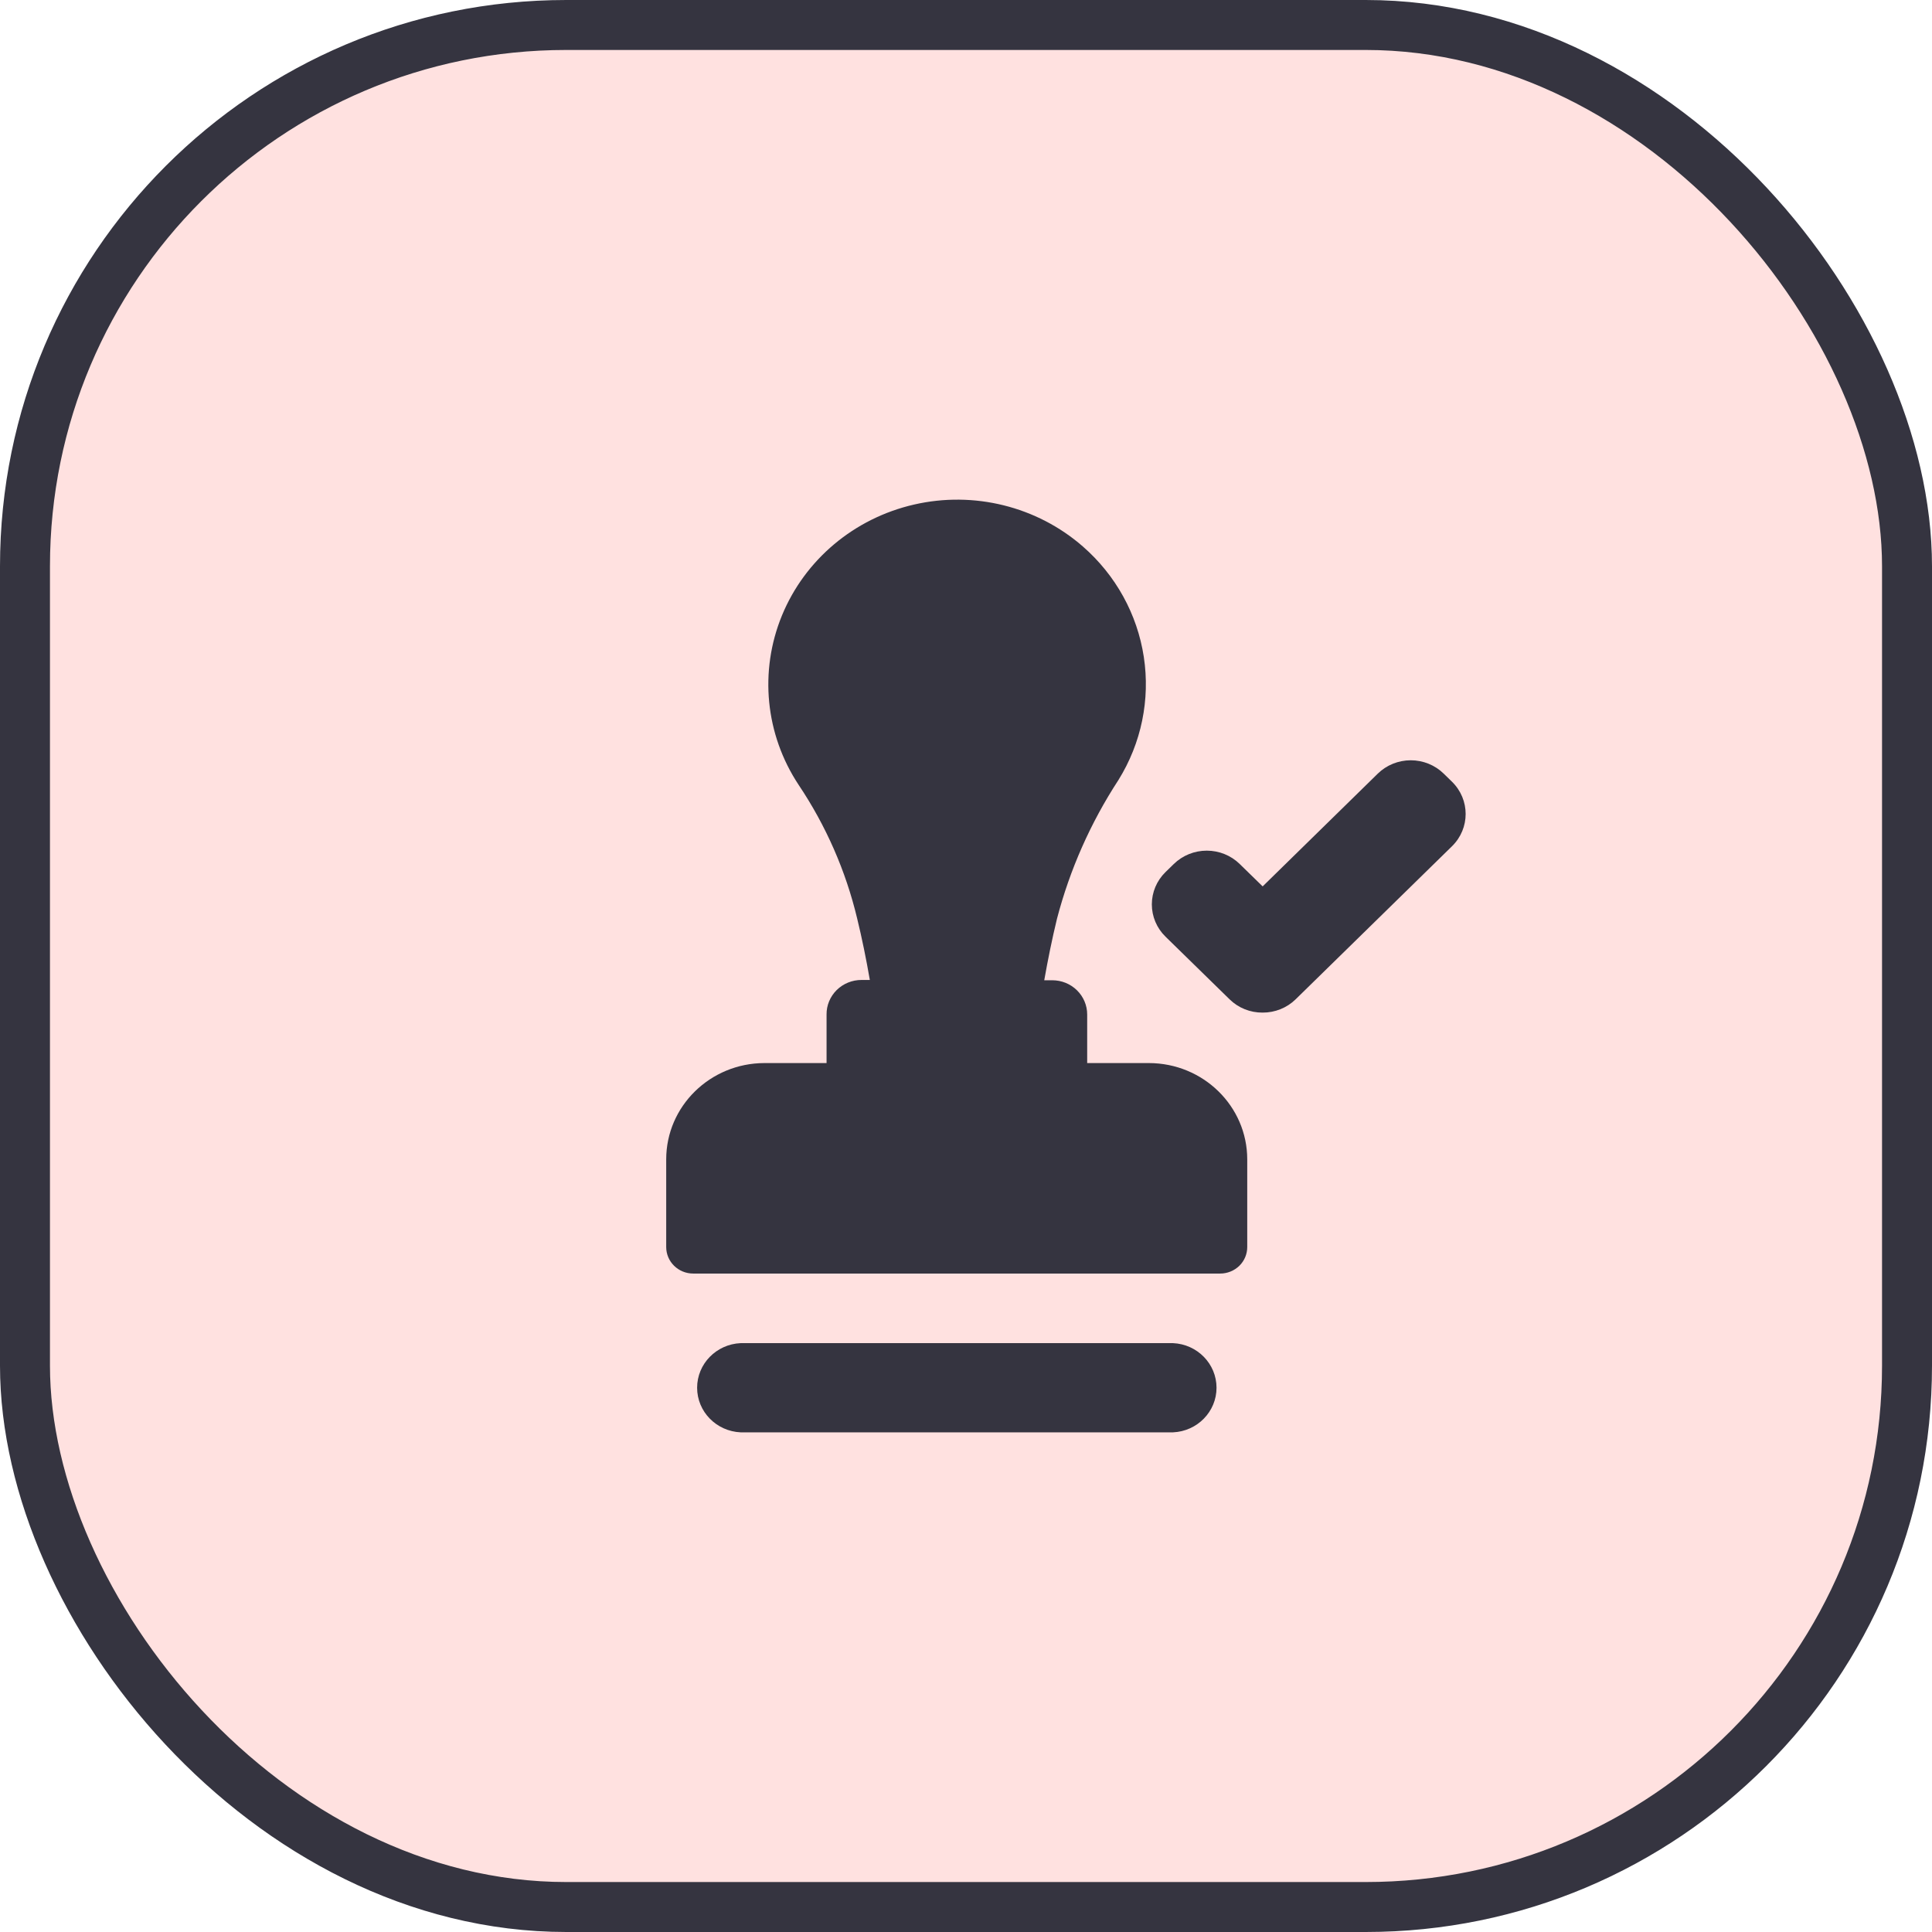
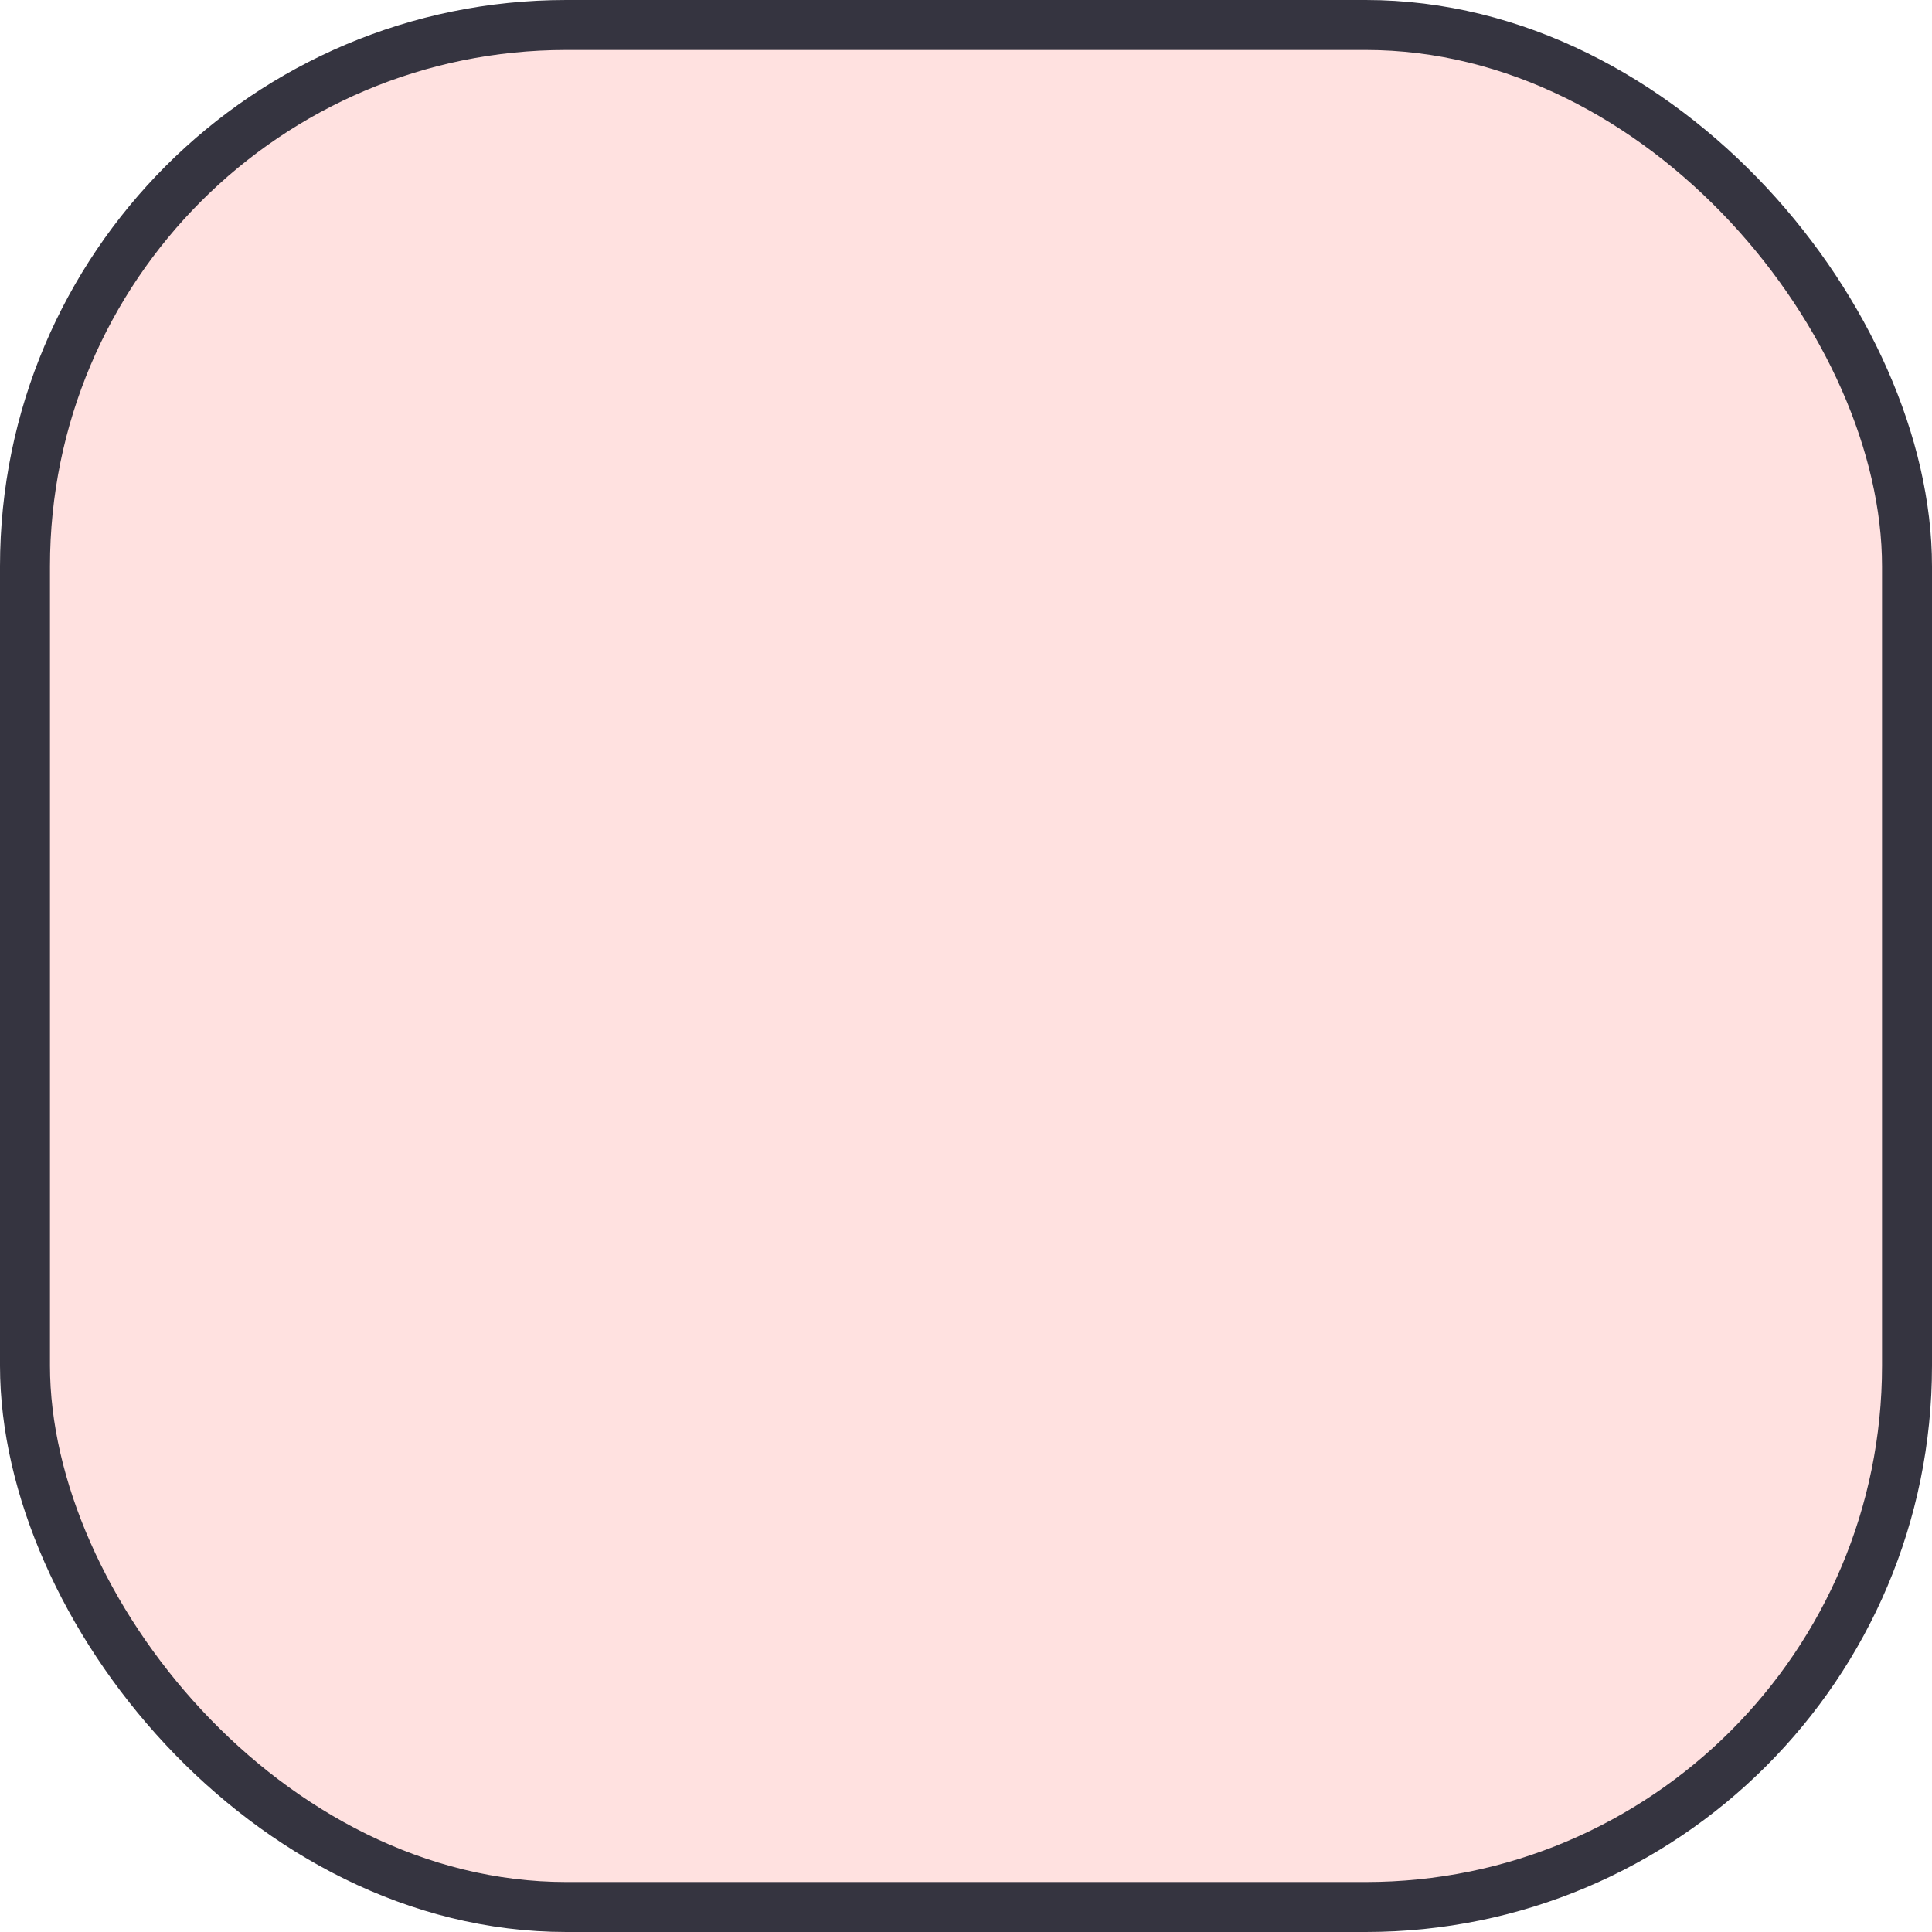
<svg xmlns="http://www.w3.org/2000/svg" width="58" height="58" viewBox="0 0 58 58" fill="none">
  <rect x="0.75" y="0.75" width="56.5" height="56.5" rx="16.25" fill="#FFE1E0" stroke="#353440" stroke-width="1.5" />
-   <path d="M35.215 40.322C35.946 40.355 36.521 40.945 36.521 41.661C36.521 42.377 35.946 42.967 35.215 43H22.235C21.503 42.967 20.928 42.377 20.928 41.661C20.928 40.945 21.503 40.355 22.235 40.322H35.215ZM24.814 30.454V31.914H22.944C21.317 31.92 20.001 33.212 20 34.804V37.438C20 37.877 20.363 38.233 20.811 38.233H36.632C36.846 38.233 37.053 38.149 37.206 38C37.358 37.851 37.443 37.649 37.443 37.438V34.804C37.442 33.208 36.121 31.916 34.49 31.914H32.638V30.454C32.638 30.182 32.527 29.921 32.331 29.729C32.134 29.535 31.867 29.428 31.589 29.428H31.349C31.458 28.811 31.583 28.193 31.732 27.579C32.117 26.106 32.739 24.7 33.576 23.417C34.264 22.31 34.533 21.003 34.338 19.721C34.143 18.44 33.495 17.266 32.506 16.404C31.128 15.203 29.238 14.734 27.441 15.147C25.643 15.559 24.164 16.802 23.475 18.477C22.787 20.152 22.974 22.051 23.978 23.566C24.797 24.789 25.39 26.143 25.731 27.567C25.881 28.181 26.006 28.802 26.113 29.419H25.866C25.585 29.418 25.317 29.527 25.119 29.721C24.922 29.916 24.811 30.18 24.814 30.454ZM37.904 30.399C38.275 30.401 38.634 30.257 38.896 30L43.591 25.404C44.136 24.869 44.136 24.004 43.591 23.469L43.342 23.226C43.08 22.969 42.724 22.824 42.352 22.824C41.98 22.824 41.623 22.969 41.361 23.226L37.906 26.61L37.218 25.939C36.956 25.681 36.6 25.537 36.228 25.537C35.857 25.537 35.501 25.681 35.237 25.939L34.988 26.182C34.725 26.439 34.579 26.787 34.579 27.15C34.579 27.514 34.726 27.862 34.989 28.119L36.915 30.002C37.177 30.259 37.533 30.402 37.904 30.399Z" fill="#353440" />
</svg>